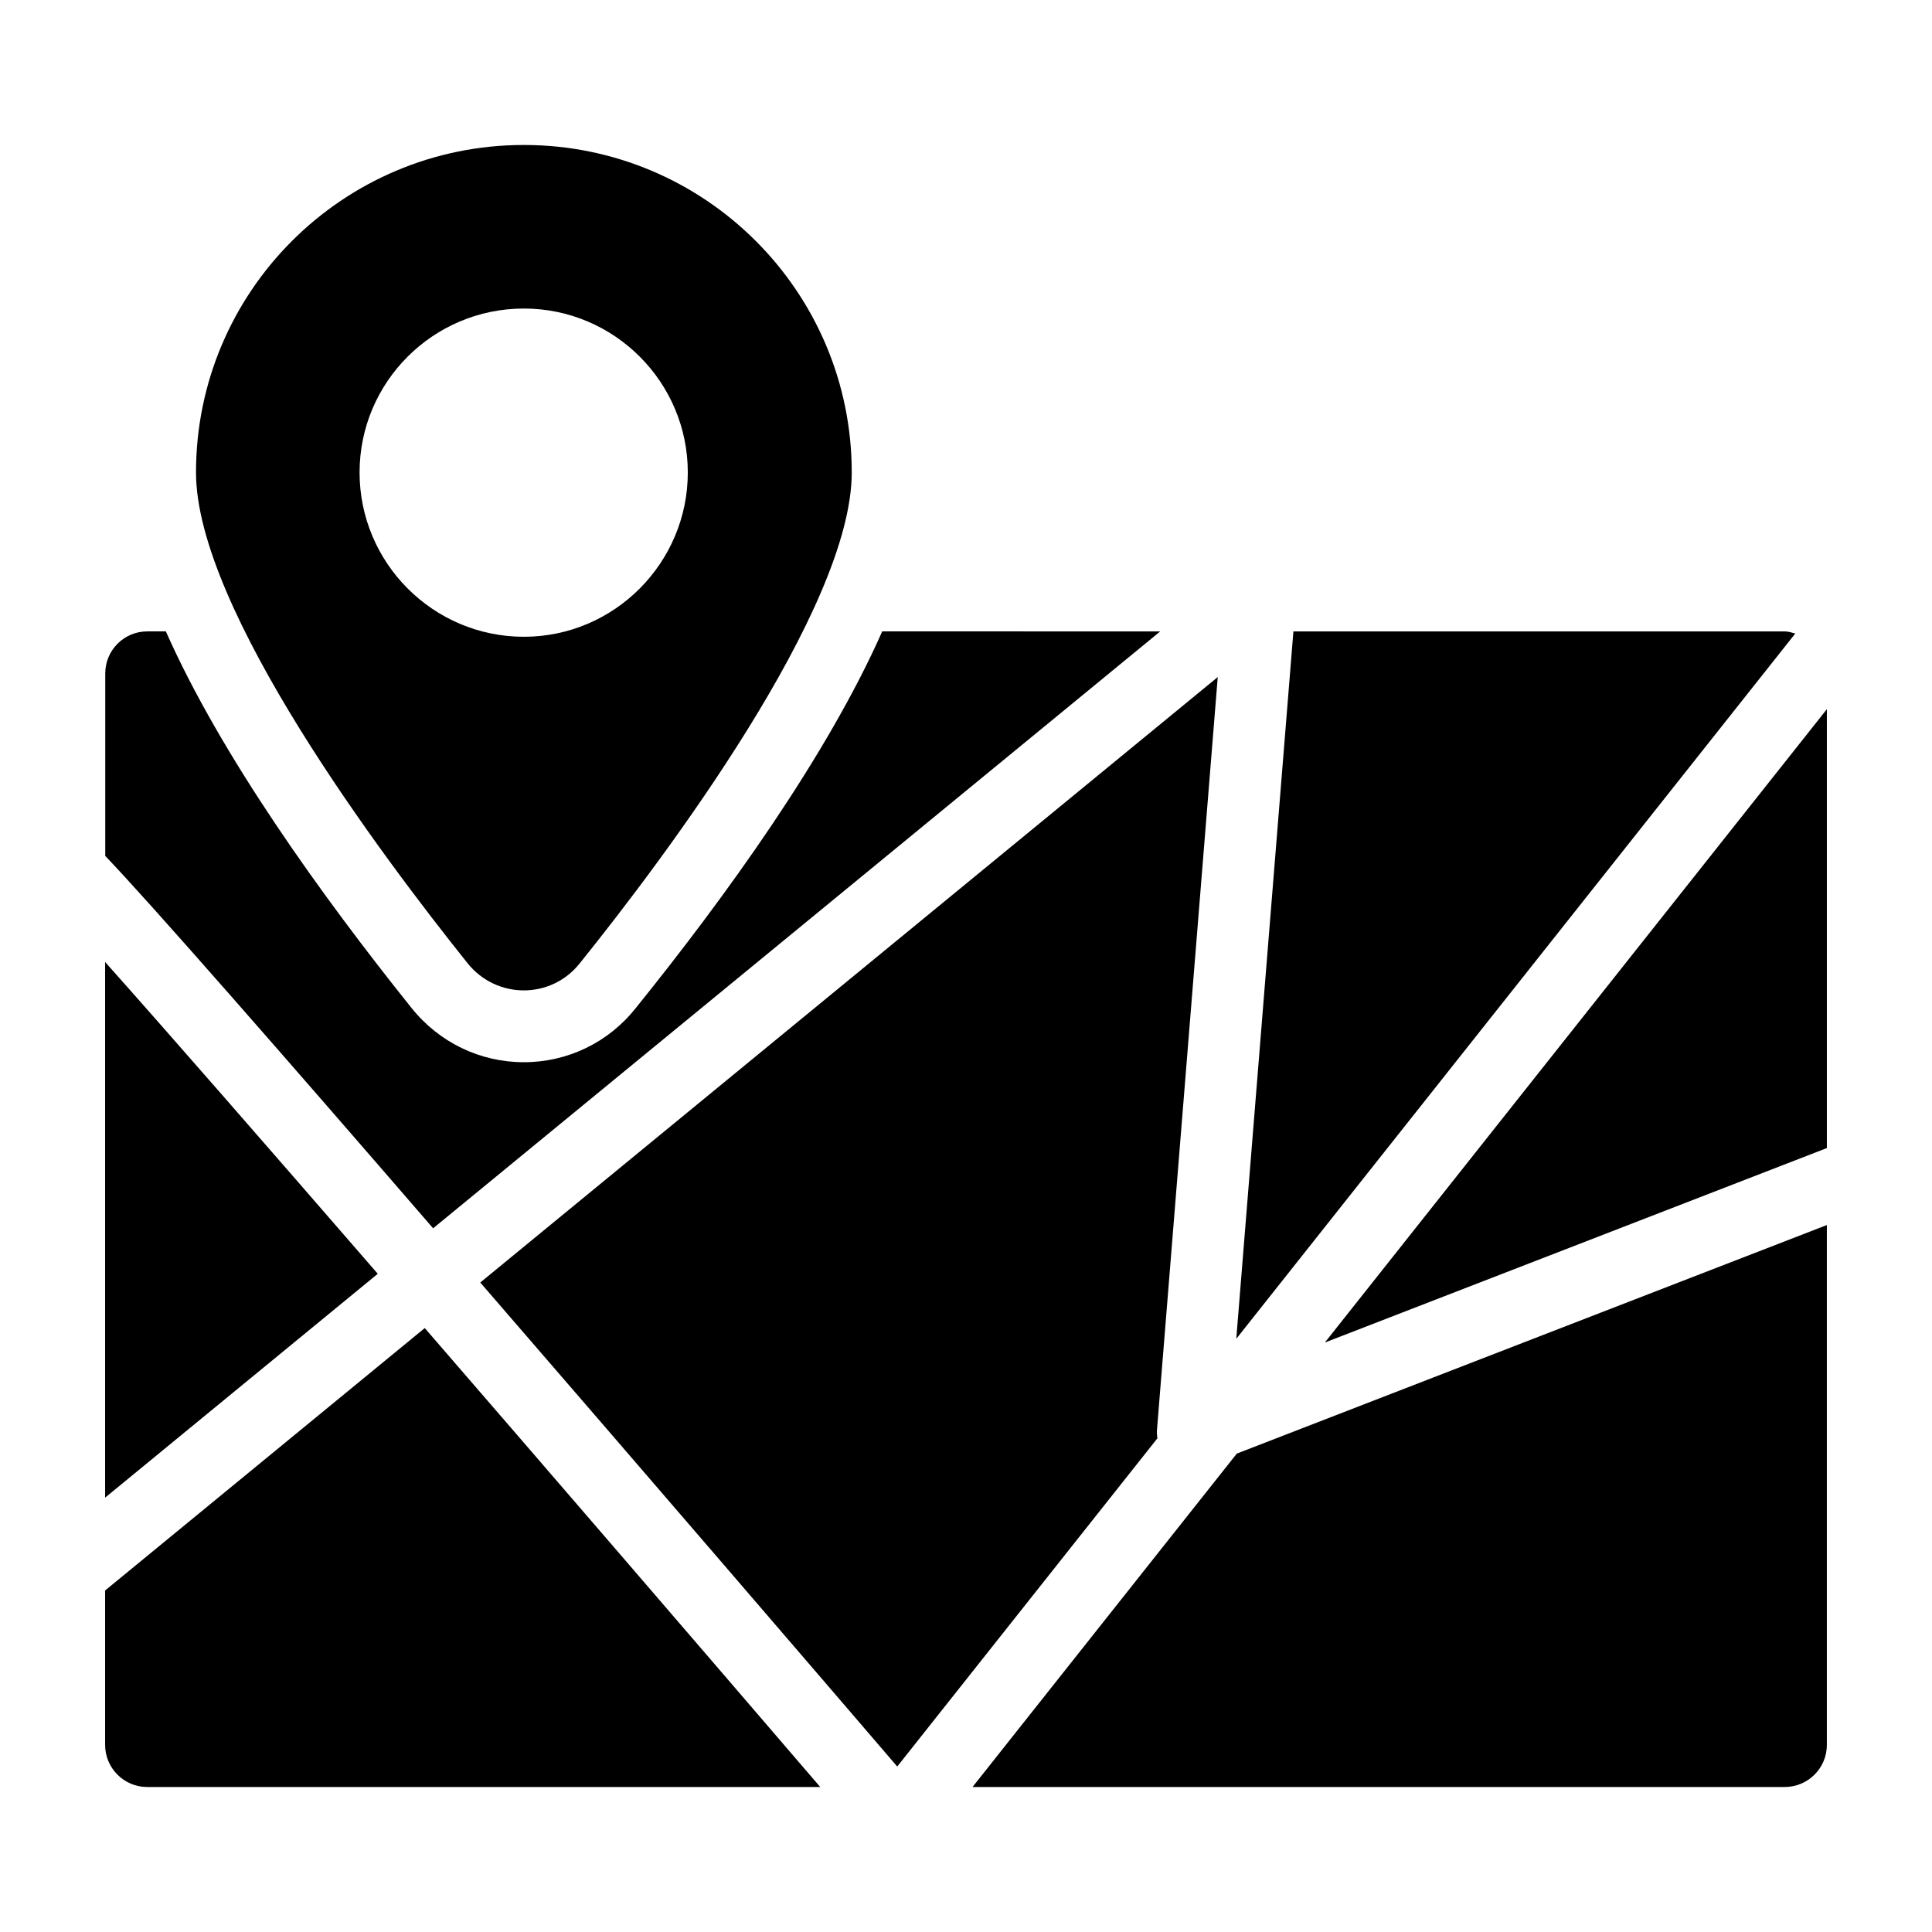
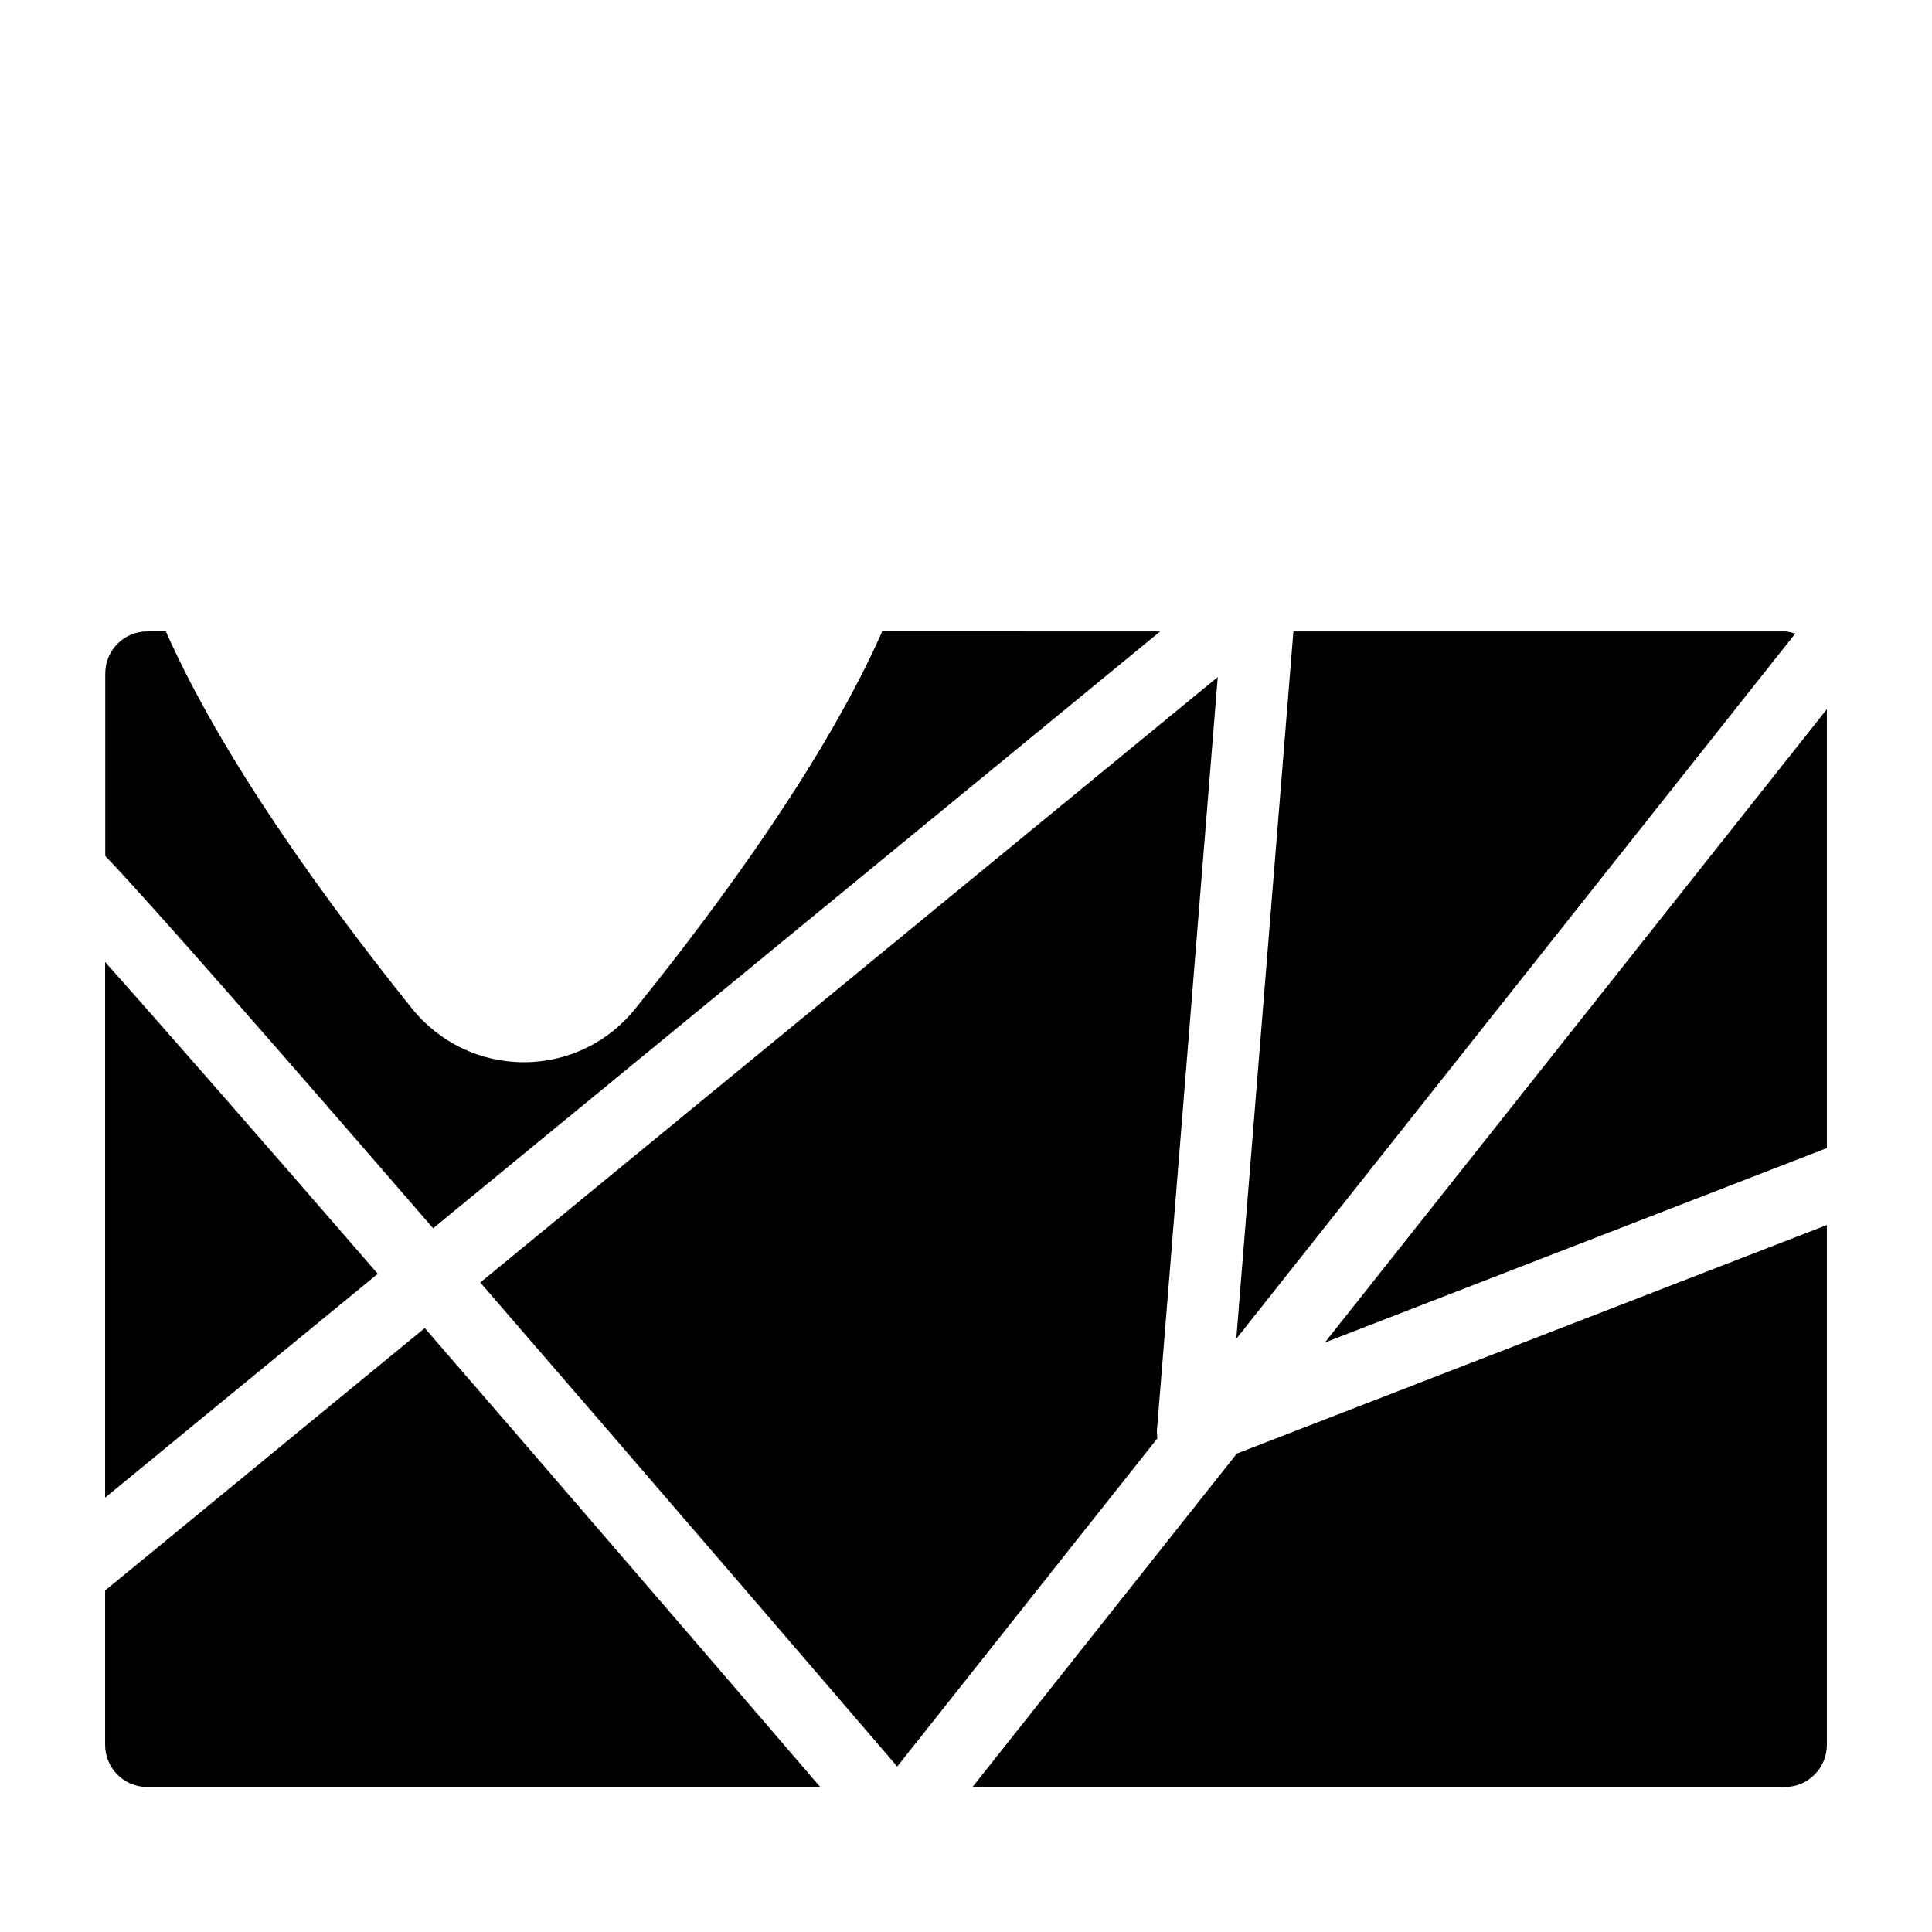
<svg xmlns="http://www.w3.org/2000/svg" fill="#000000" width="800px" height="800px" version="1.1" viewBox="144 144 512 512">
  <g>
    <path d="m450.73 525.16-68.953 86.988c-19.457-22.676-65.867-76.699-110.5-128.27l195.44-160.45-16.094 199.36c-0.066 0.805-0.027 1.605 0.109 2.383zm177.41-193.22v116.31l-133.04 51.535zm-8.371-20.047-148.14 186.9 15.137-187.46h130.22c0.984 0 1.871 0.32 2.785 0.562zm-447.91 87.047c15.918 17.844 42.141 47.891 72.254 82.629l-72.254 59.32zm0 207.48v-40.926l84.707-69.543c34.199 39.512 71.988 83.395 104.81 121.63l-178.36-0.004c-6.152 0-11.156-5.004-11.156-11.156zm445.12 11.156h-215.25l70.039-88.359 156.37-60.57v137.77c0 6.152-5.004 11.156-11.16 11.156zm-239.18-306.25c-14.641 33.082-41.543 70.348-65.309 99.816-7.227 9.125-18.062 14.355-29.66 14.355s-22.434-5.227-29.754-14.355c-23.766-29.66-50.574-66.926-65.117-99.816h-4.945c-6.18 0-11.121 5.039-11.121 11.121v48.387c11.598 12.074 47.438 53.047 86.887 98.676l192.69-158.18z" />
-     <path d="m282.83 182.42c-48.008 0-86.887 38.883-86.887 86.793 0 36.105 49.305 101.73 71.965 130.05 7.699 9.602 22.148 9.602 29.754 0 22.496-27.953 72.059-93.949 72.059-130.05 0-47.914-38.883-86.793-86.891-86.793zm0 130.33c-24.051 0-43.539-19.582-43.539-43.539 0-23.957 19.488-43.445 43.539-43.445 23.957 0 43.445 19.488 43.445 43.445 0 23.957-19.488 43.539-43.445 43.539z" />
  </g>
</svg>